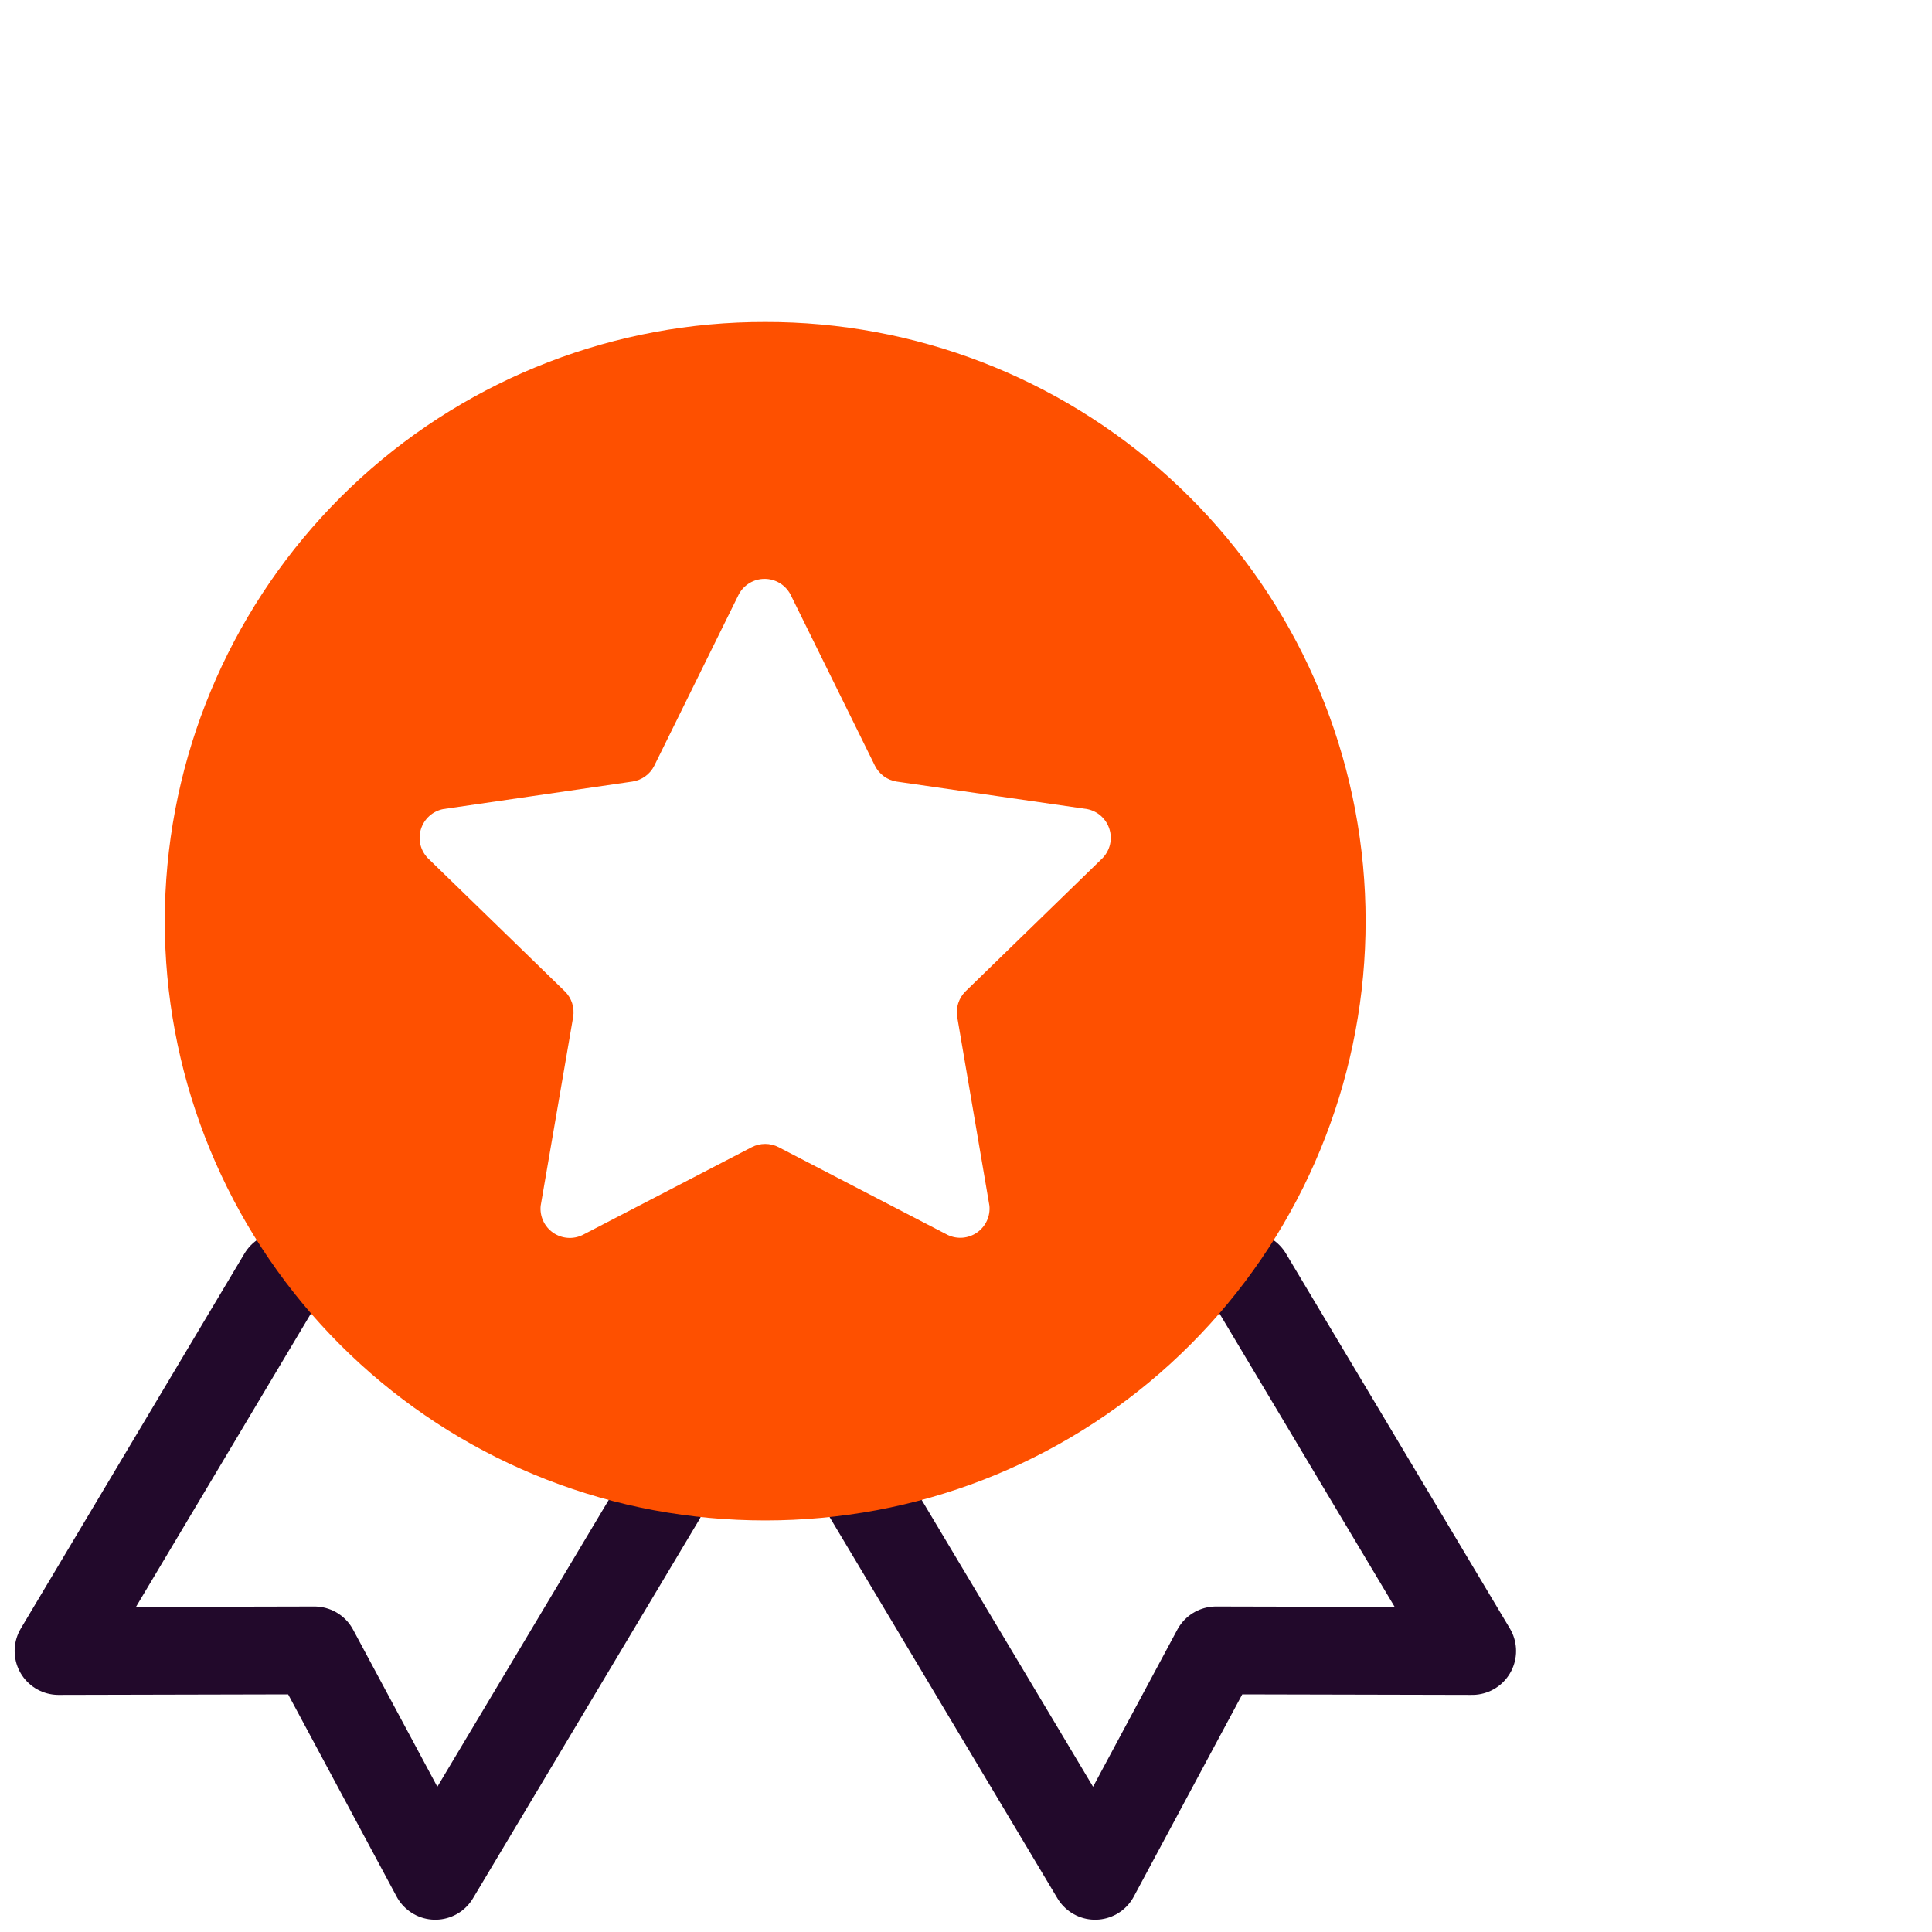
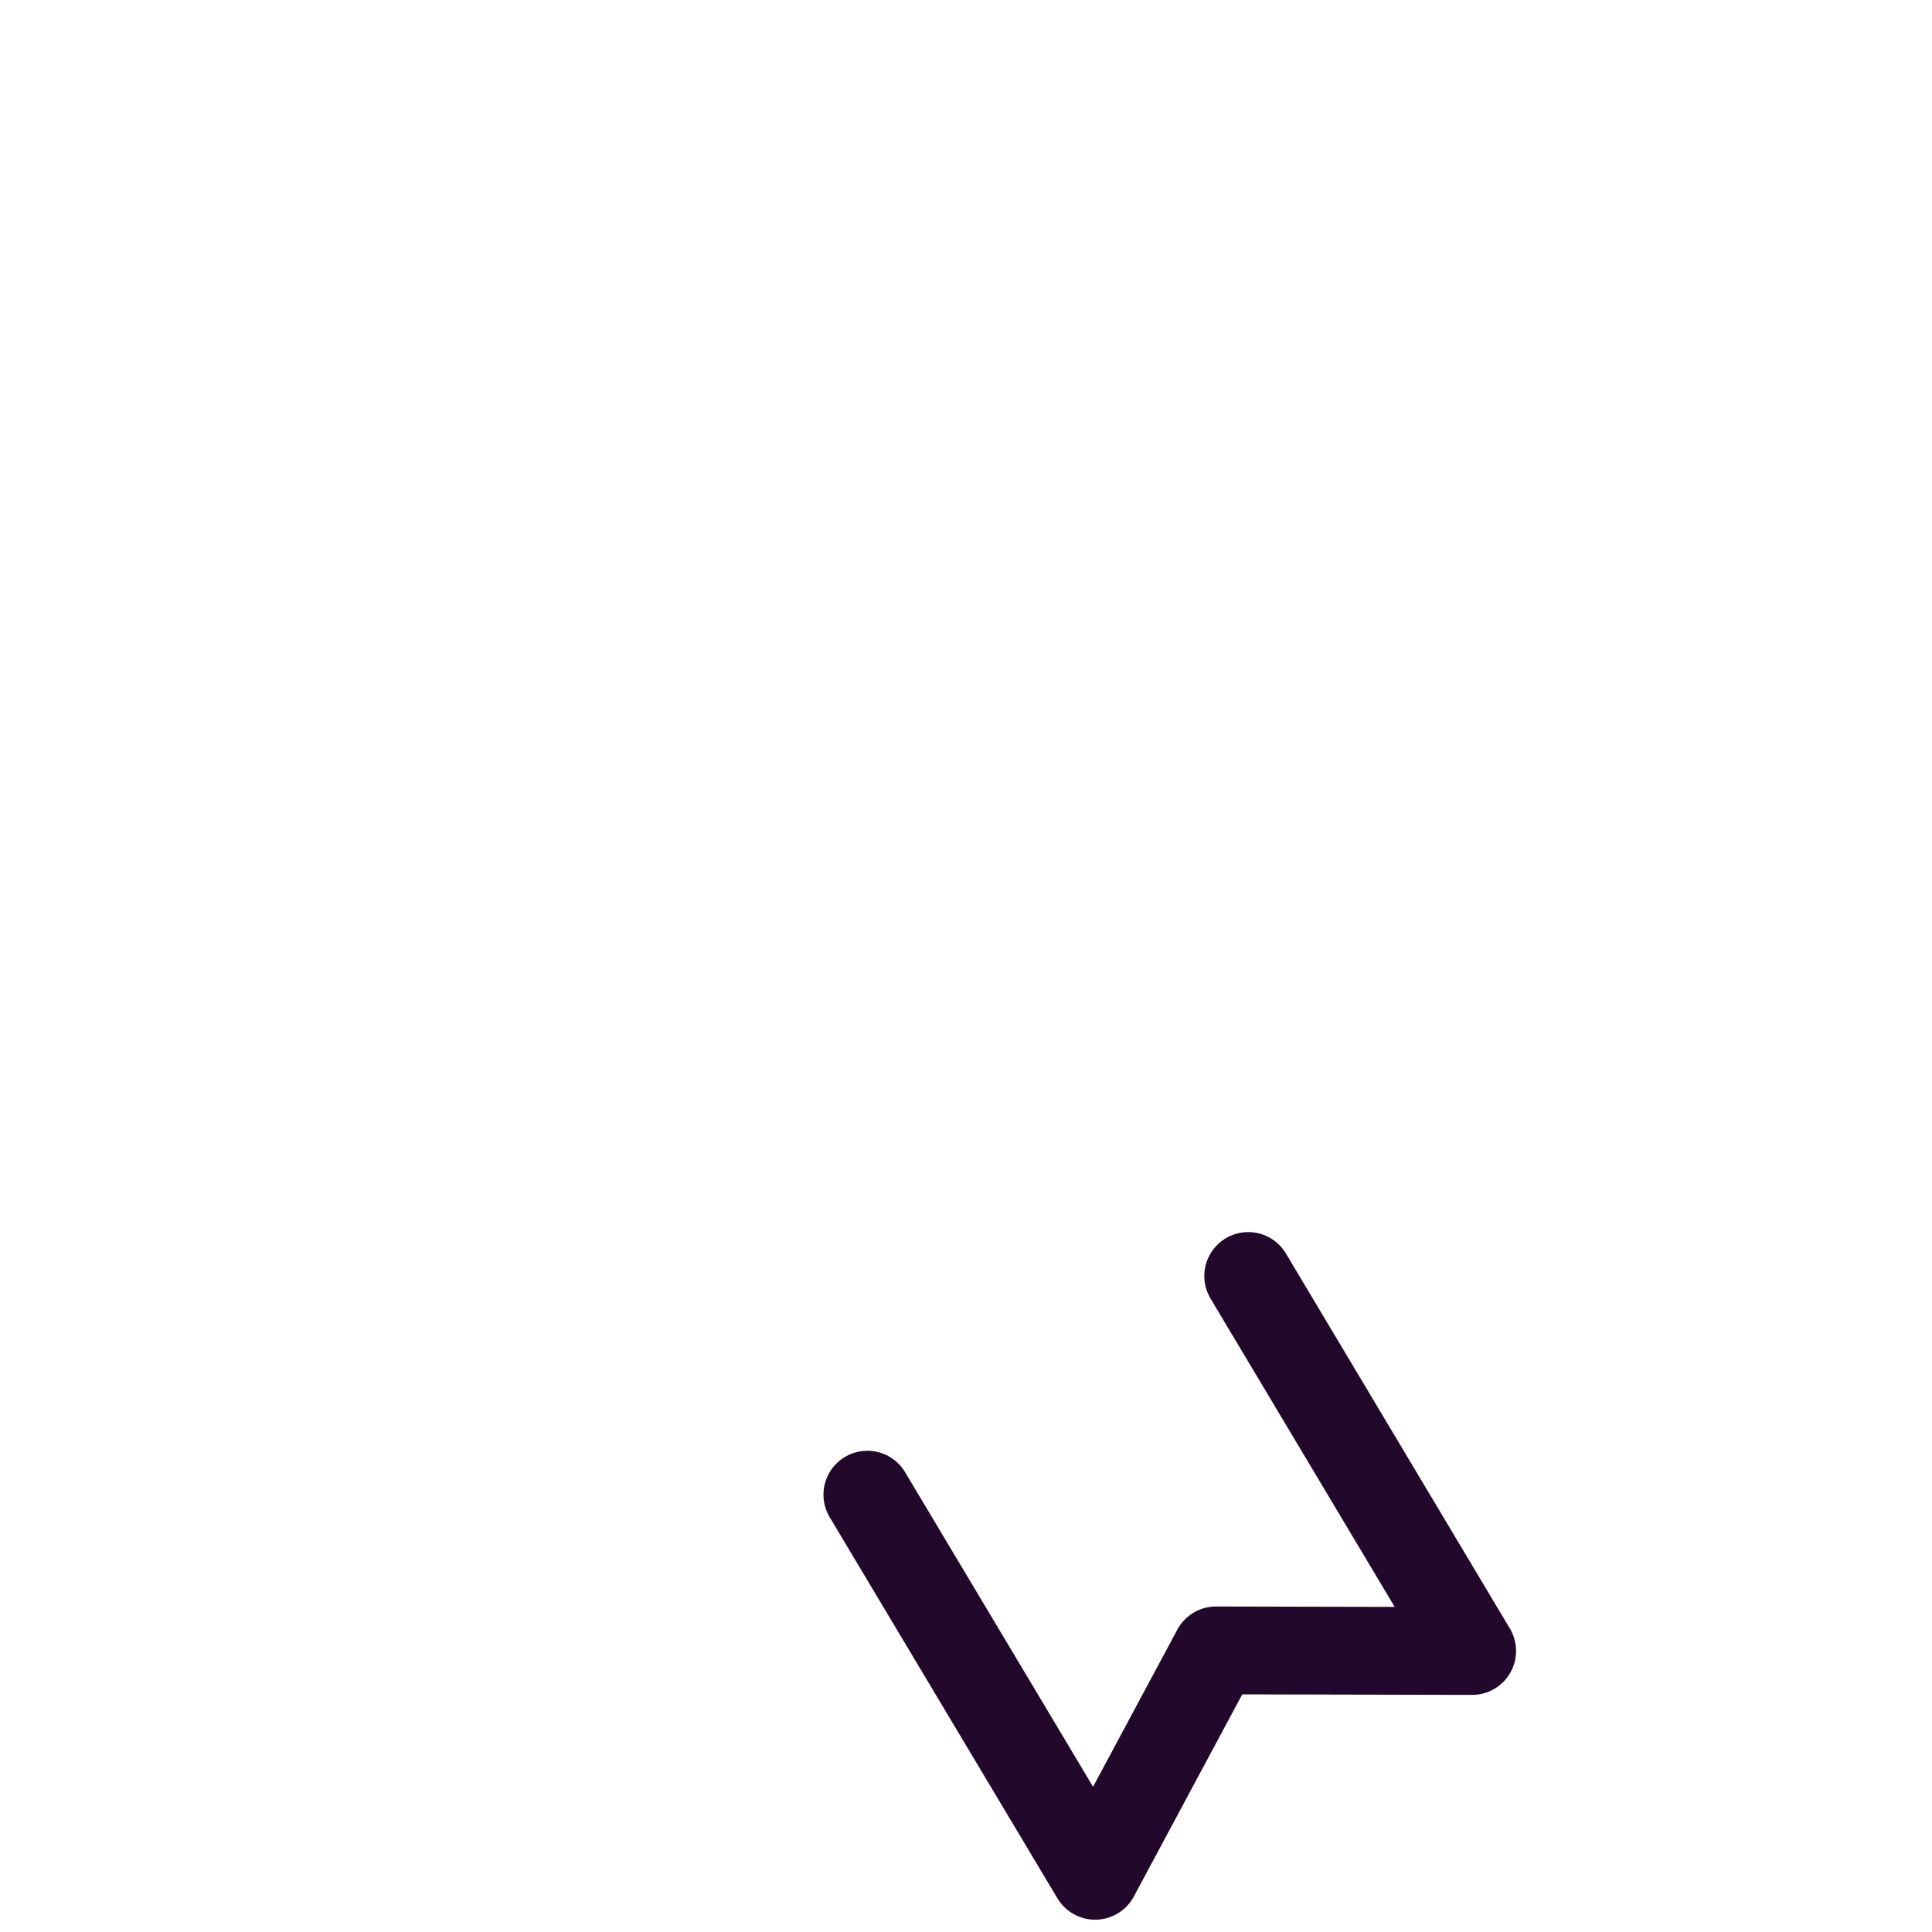
<svg xmlns="http://www.w3.org/2000/svg" width="66" height="66" viewBox="0 0 66 66" fill="none">
  <path d="M29.631 51.06L37.411 64.08L41.541 56.38L50.291 56.4L42.641 43.59" stroke="#22092B" stroke-width="3" stroke-linecap="round" stroke-linejoin="round" />
-   <path d="M22.59 51.16L14.87 64.08L10.74 56.38L2 56.4L9.64 43.59" stroke="#22092B" stroke-width="3" stroke-linecap="round" stroke-linejoin="round" />
-   <path d="M26.14 11C21.035 10.99 16.111 12.887 12.333 16.32C8.555 19.754 6.196 24.474 5.719 29.557C5.241 34.639 6.681 39.717 9.754 43.793C12.827 47.869 17.312 50.65 22.33 51.59C24.849 52.057 27.431 52.057 29.95 51.59C34.968 50.65 39.453 47.869 42.526 43.793C45.599 39.717 47.039 34.639 46.562 29.557C46.084 24.474 43.725 19.754 39.947 16.32C36.169 12.887 31.245 10.99 26.14 11ZM37.67 29.31L32.98 33.87C32.868 33.982 32.783 34.12 32.735 34.271C32.686 34.422 32.674 34.583 32.7 34.74L33.8 41.19C33.817 41.366 33.787 41.542 33.713 41.703C33.639 41.863 33.525 42.001 33.38 42.102C33.236 42.204 33.068 42.265 32.892 42.281C32.716 42.296 32.54 42.265 32.38 42.19L26.6 39.19C26.458 39.116 26.3 39.078 26.14 39.078C25.98 39.078 25.822 39.116 25.68 39.19L19.9 42.19C19.74 42.267 19.562 42.301 19.385 42.286C19.208 42.272 19.038 42.211 18.892 42.109C18.746 42.007 18.63 41.868 18.556 41.707C18.482 41.545 18.452 41.367 18.47 41.19L19.58 34.74C19.606 34.583 19.594 34.422 19.545 34.271C19.497 34.12 19.413 33.982 19.3 33.87L14.61 29.31C14.487 29.18 14.4 29.02 14.36 28.846C14.32 28.671 14.327 28.489 14.382 28.318C14.436 28.148 14.535 27.995 14.668 27.875C14.801 27.756 14.964 27.675 15.14 27.64L21.6 26.7C21.759 26.677 21.911 26.616 22.041 26.522C22.172 26.428 22.278 26.304 22.35 26.16L25.24 20.3C25.326 20.141 25.453 20.009 25.608 19.916C25.763 19.824 25.94 19.775 26.12 19.775C26.3 19.775 26.477 19.824 26.632 19.916C26.787 20.009 26.914 20.141 27 20.3L29.89 26.16C29.961 26.302 30.066 26.426 30.195 26.52C30.323 26.614 30.473 26.675 30.63 26.7L37.14 27.64C37.316 27.675 37.479 27.756 37.612 27.875C37.745 27.995 37.844 28.148 37.898 28.318C37.953 28.489 37.96 28.671 37.92 28.846C37.88 29.02 37.793 29.18 37.67 29.31Z" fill="#FE5000" />
</svg>